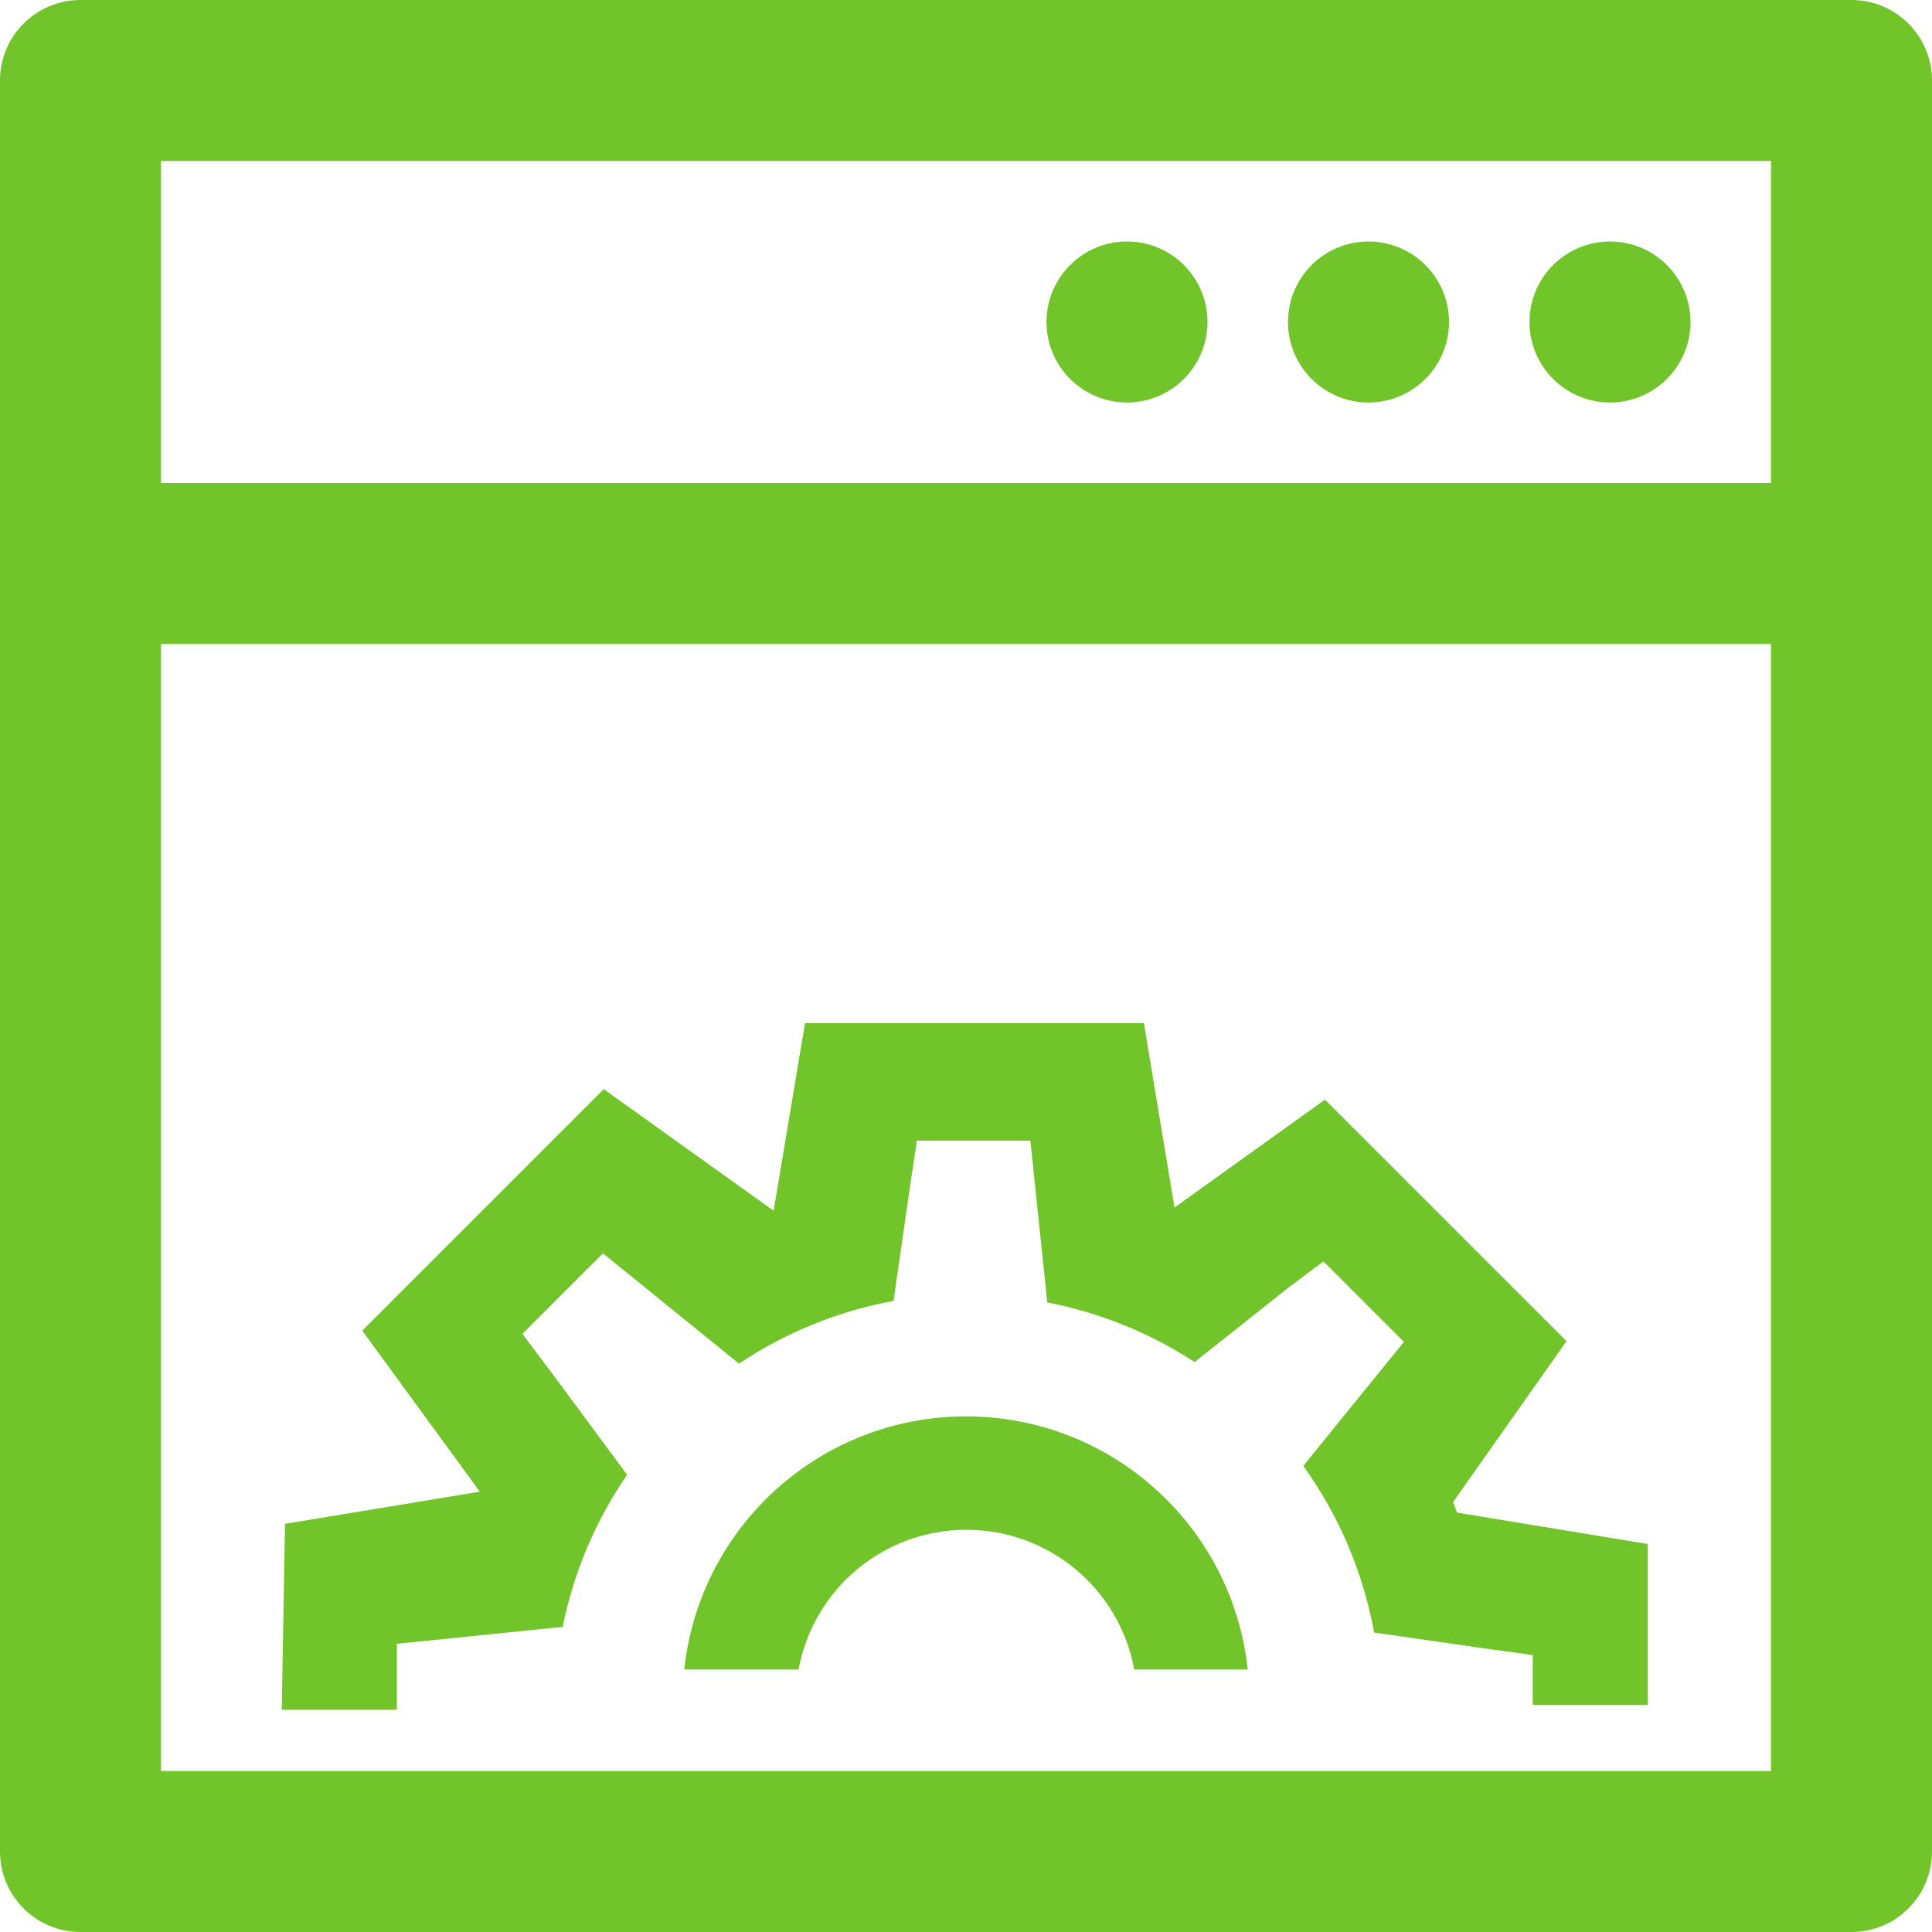
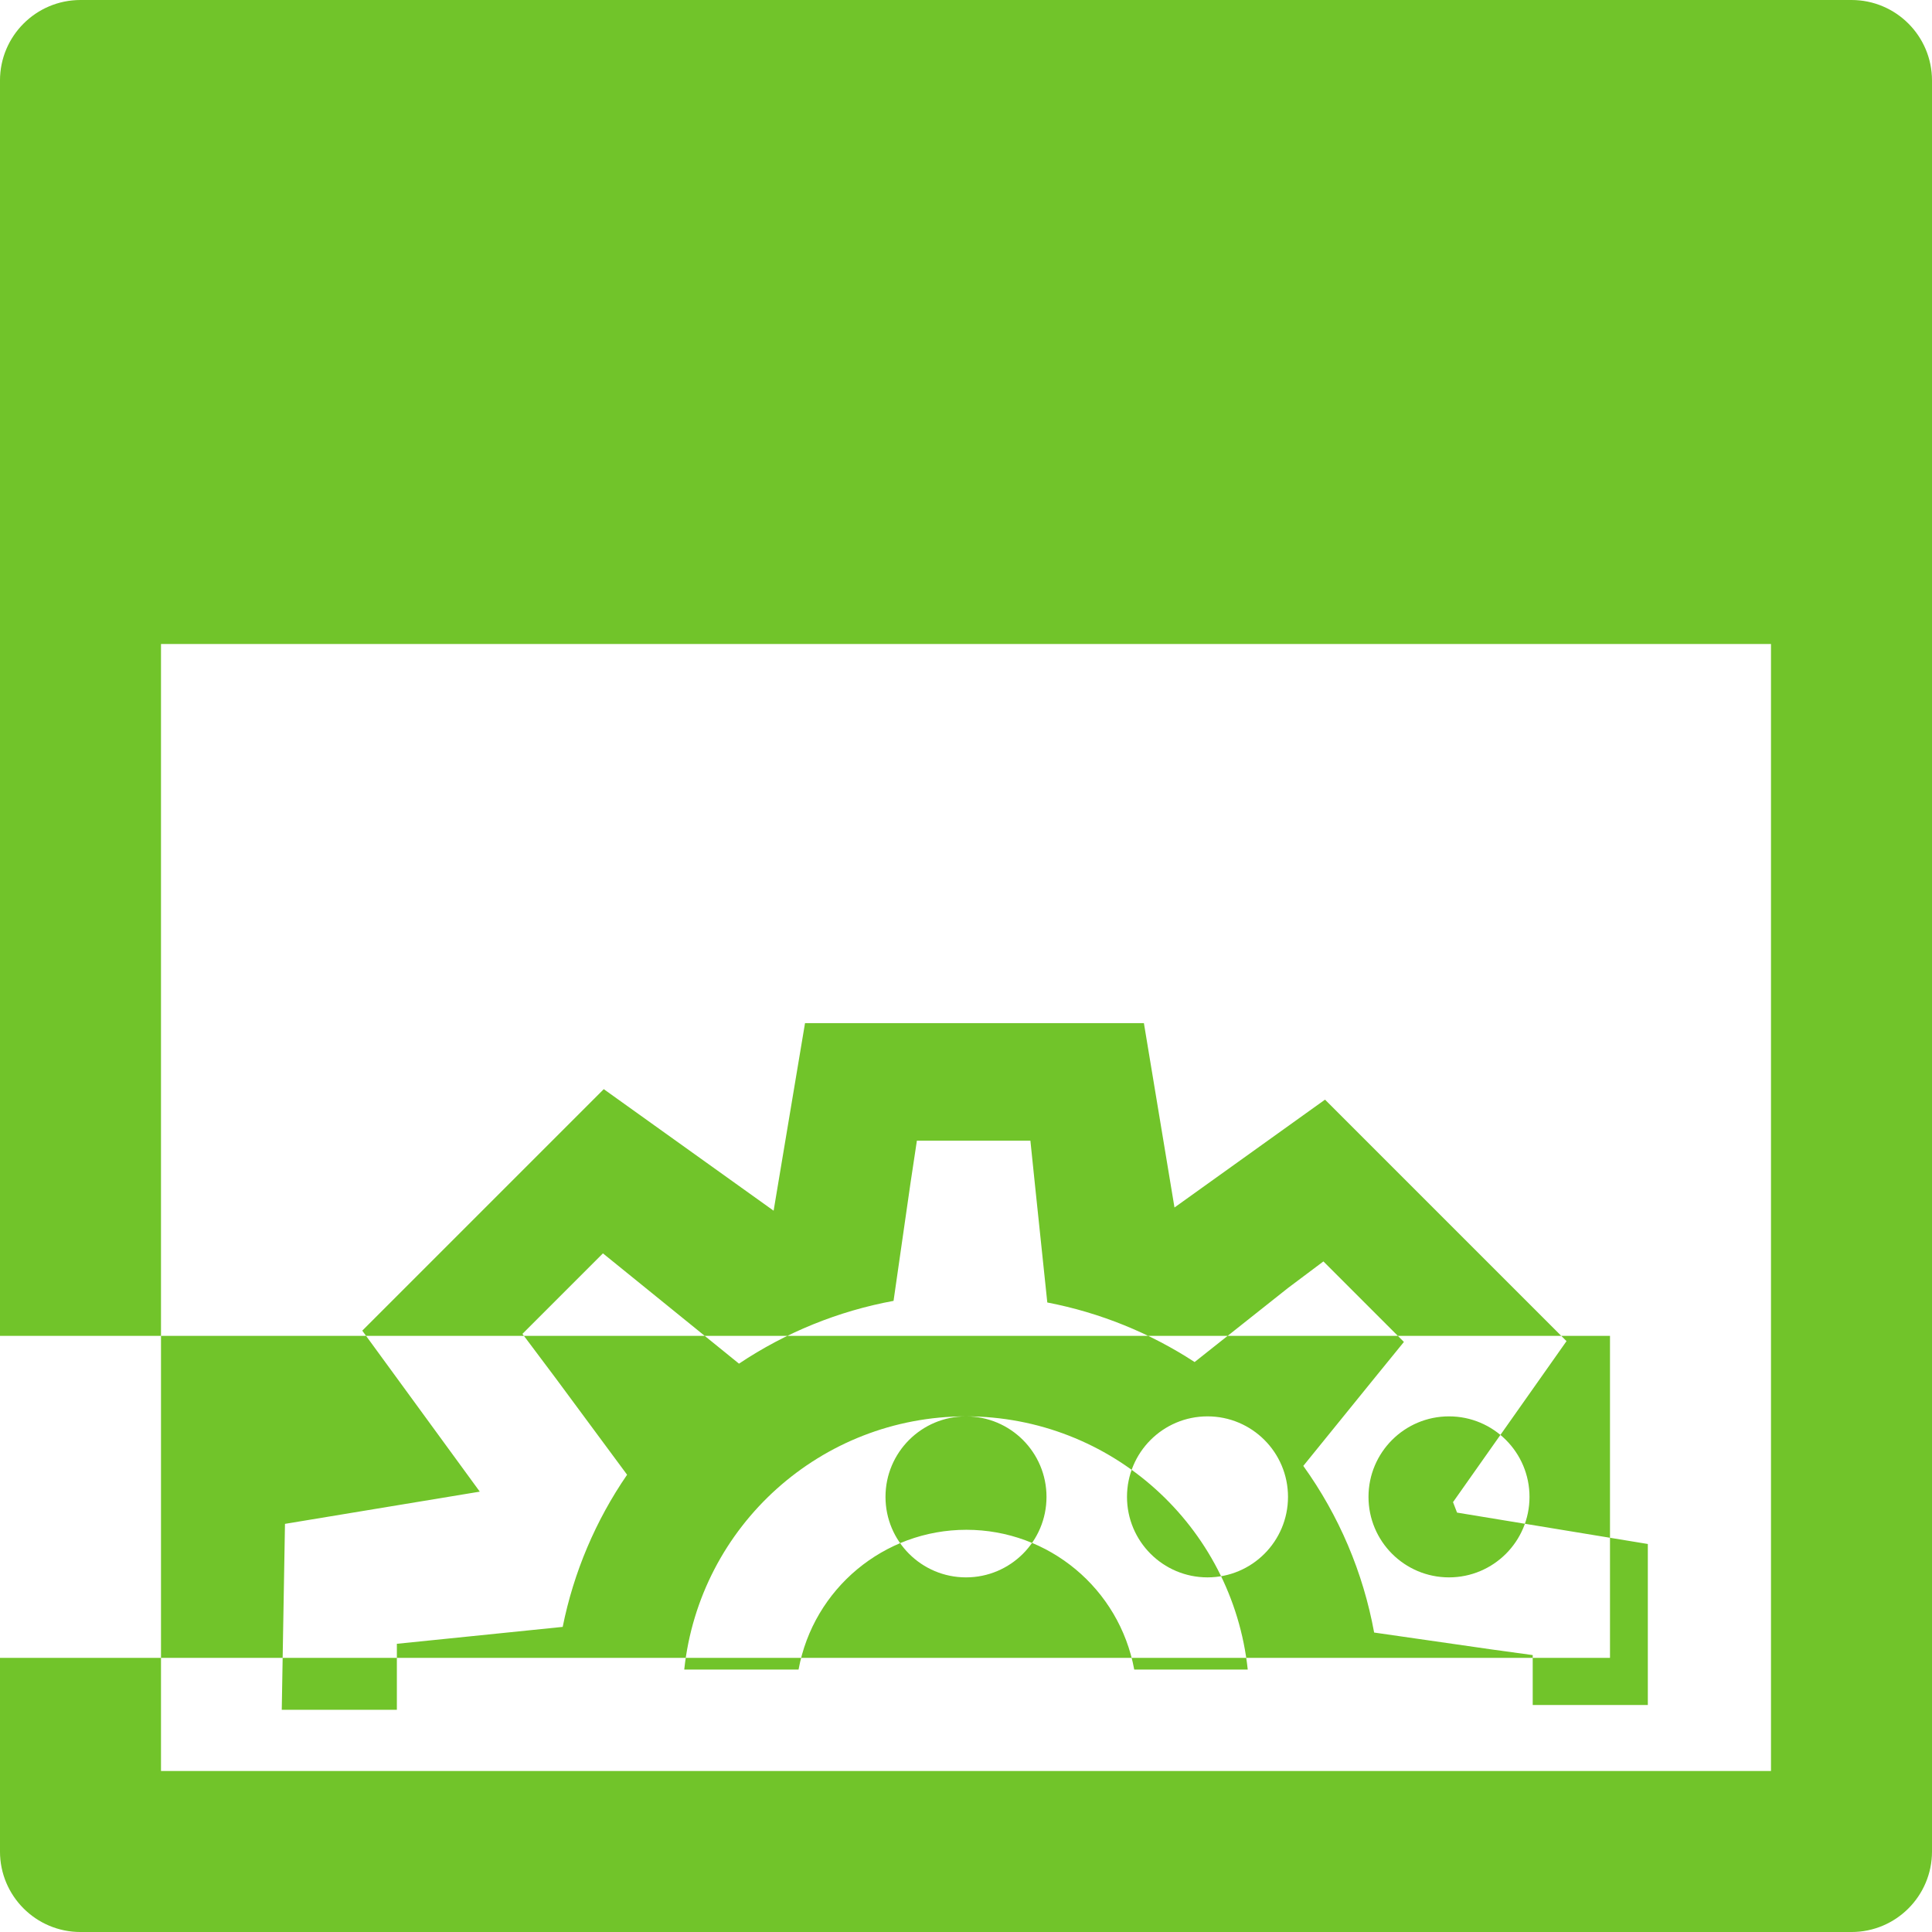
<svg xmlns="http://www.w3.org/2000/svg" height="256" viewBox="0 0 256 256" width="256">
-   <path d="m2122.333 4559c5.891 0 10.667 4.776 10.667 10.667v234.667c0 5.891-4.776 10.667-10.667 10.667h-234.667c-5.891 0-10.667-4.776-10.667-10.667v-234.667c0-5.891 4.776-10.667 10.667-10.667zm-224 85.333v149.333h213.333v-149.333zm130.24 50.24 4.053 24.427 19.947-14.293 32 32-15.04 21.333.533 1.387 25.28 4.16v21.333h-15.253v-6.613l-5.44-.747-15.573-2.24c-1.454-7.965-4.66-15.507-9.387-22.08l9.6-11.84 3.733-4.587-10.667-10.667-4.693 3.52-12.373 9.813c-5.933-3.872-12.563-6.553-19.52-7.893l-1.6-15.253-.64-6.187h-15.04l-.853 5.653-2.24 15.573c-7.322 1.351-14.29 4.182-20.48 8.32l-11.84-9.6-6.187-5.013-10.667 10.667 4.48 5.973 9.387 12.693c-4.176 6.075-7.079 12.933-8.533 20.16l-15.68 1.6-6.293.64v8.747h-15.253l.427-24.64 25.813-4.267-15.573-21.333 32-32 22.507 16.107 4.16-24.853zm-23.573 52.103c19.189 0 35.291 14.47 37.333 33.55h-15.04c-1.974-10.731-11.329-18.521-22.24-18.521-10.911 0-20.266 7.791-22.24 18.521h-15.147c2.043-19.08 18.144-33.55 37.333-33.55zm21.333-155.677c5.891 0 10.667 4.776 10.667 10.667 0 5.891-4.776 10.667-10.667 10.667-5.891 0-10.667-4.776-10.667-10.667 0-5.891 4.776-10.667 10.667-10.667zm32 0c5.891 0 10.667 4.776 10.667 10.667 0 5.891-4.776 10.667-10.667 10.667-5.891 0-10.667-4.776-10.667-10.667 0-5.891 4.776-10.667 10.667-10.667zm32 0c5.891 0 10.667 4.776 10.667 10.667 0 5.891-4.776 10.667-10.667 10.667-5.891 0-10.667-4.776-10.667-10.667 0-5.891 4.776-10.667 10.667-10.667zm-192 32h213.333v-42.667h-213.333z" fill="#71c42a" transform="translate(-1877 -4559)" />
+   <path d="m2122.333 4559c5.891 0 10.667 4.776 10.667 10.667v234.667c0 5.891-4.776 10.667-10.667 10.667h-234.667c-5.891 0-10.667-4.776-10.667-10.667v-234.667c0-5.891 4.776-10.667 10.667-10.667zm-224 85.333v149.333h213.333v-149.333zm130.24 50.24 4.053 24.427 19.947-14.293 32 32-15.04 21.333.533 1.387 25.28 4.16v21.333h-15.253v-6.613l-5.44-.747-15.573-2.24c-1.454-7.965-4.66-15.507-9.387-22.08l9.6-11.84 3.733-4.587-10.667-10.667-4.693 3.52-12.373 9.813c-5.933-3.872-12.563-6.553-19.52-7.893l-1.6-15.253-.64-6.187h-15.04l-.853 5.653-2.24 15.573c-7.322 1.351-14.29 4.182-20.48 8.32l-11.84-9.6-6.187-5.013-10.667 10.667 4.48 5.973 9.387 12.693c-4.176 6.075-7.079 12.933-8.533 20.16l-15.68 1.6-6.293.64v8.747h-15.253l.427-24.64 25.813-4.267-15.573-21.333 32-32 22.507 16.107 4.16-24.853zm-23.573 52.103c19.189 0 35.291 14.47 37.333 33.55h-15.04c-1.974-10.731-11.329-18.521-22.24-18.521-10.911 0-20.266 7.791-22.24 18.521h-15.147c2.043-19.08 18.144-33.55 37.333-33.55zc5.891 0 10.667 4.776 10.667 10.667 0 5.891-4.776 10.667-10.667 10.667-5.891 0-10.667-4.776-10.667-10.667 0-5.891 4.776-10.667 10.667-10.667zm32 0c5.891 0 10.667 4.776 10.667 10.667 0 5.891-4.776 10.667-10.667 10.667-5.891 0-10.667-4.776-10.667-10.667 0-5.891 4.776-10.667 10.667-10.667zm32 0c5.891 0 10.667 4.776 10.667 10.667 0 5.891-4.776 10.667-10.667 10.667-5.891 0-10.667-4.776-10.667-10.667 0-5.891 4.776-10.667 10.667-10.667zm-192 32h213.333v-42.667h-213.333z" fill="#71c42a" transform="translate(-1877 -4559)" />
</svg>